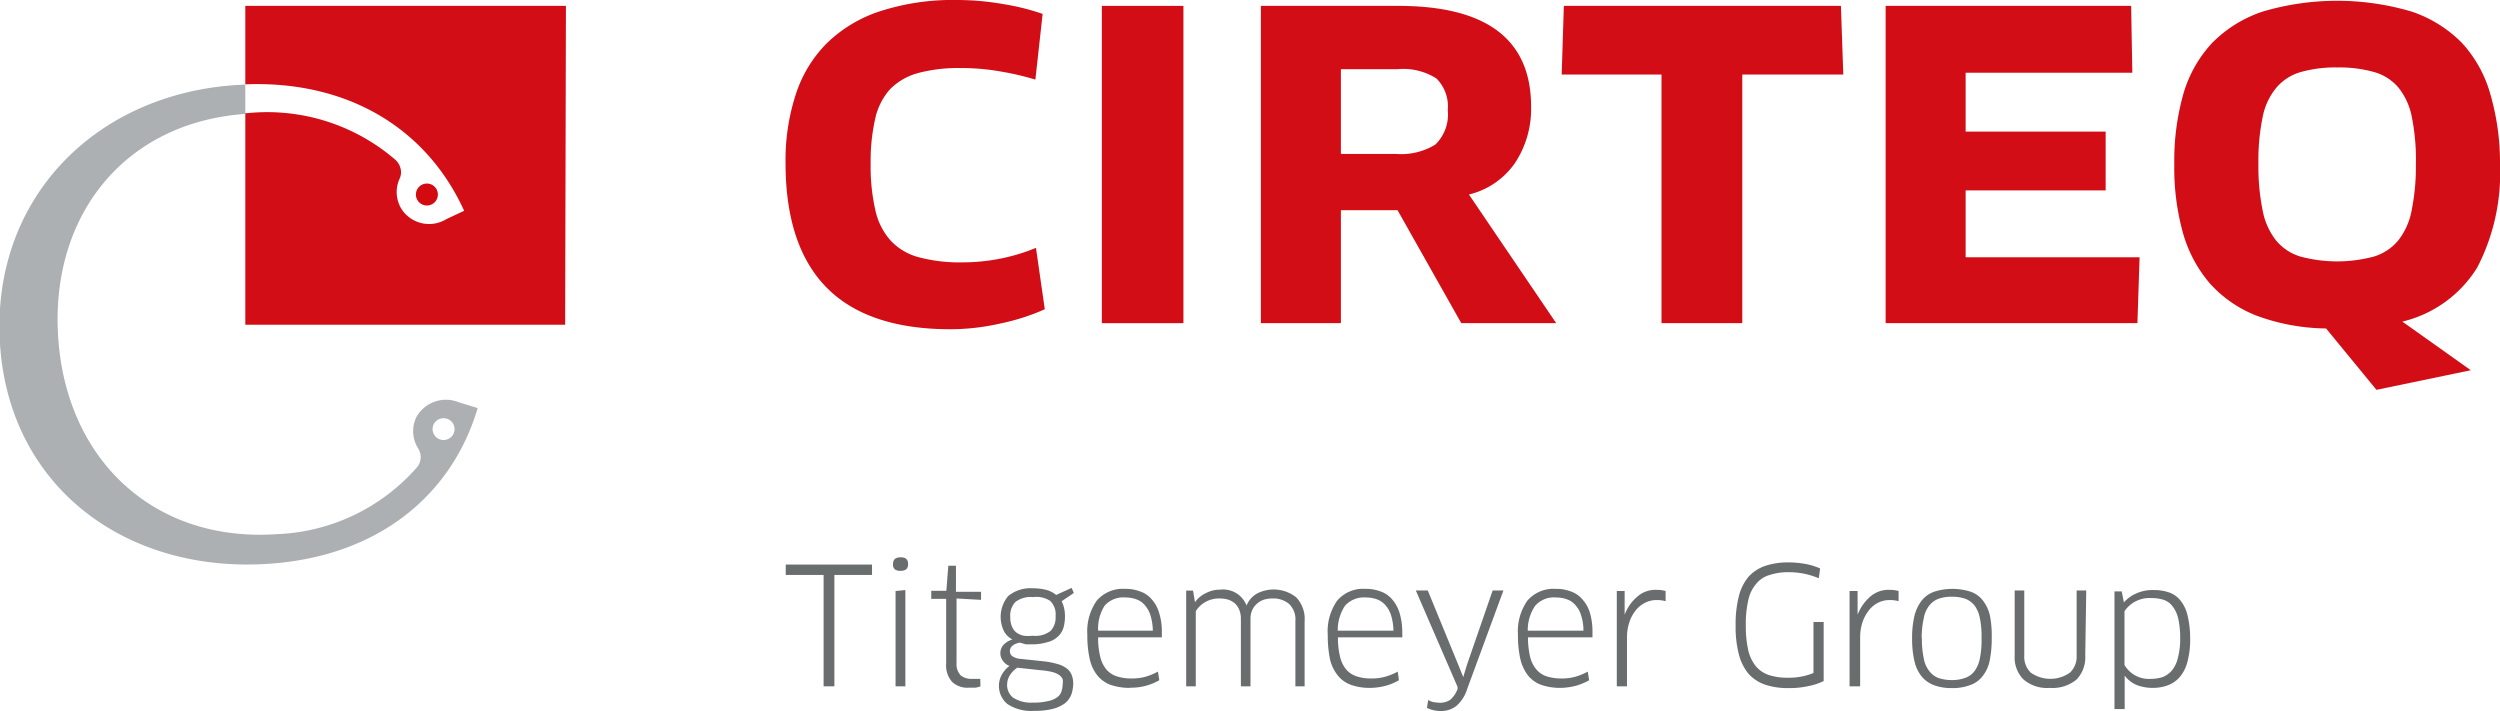
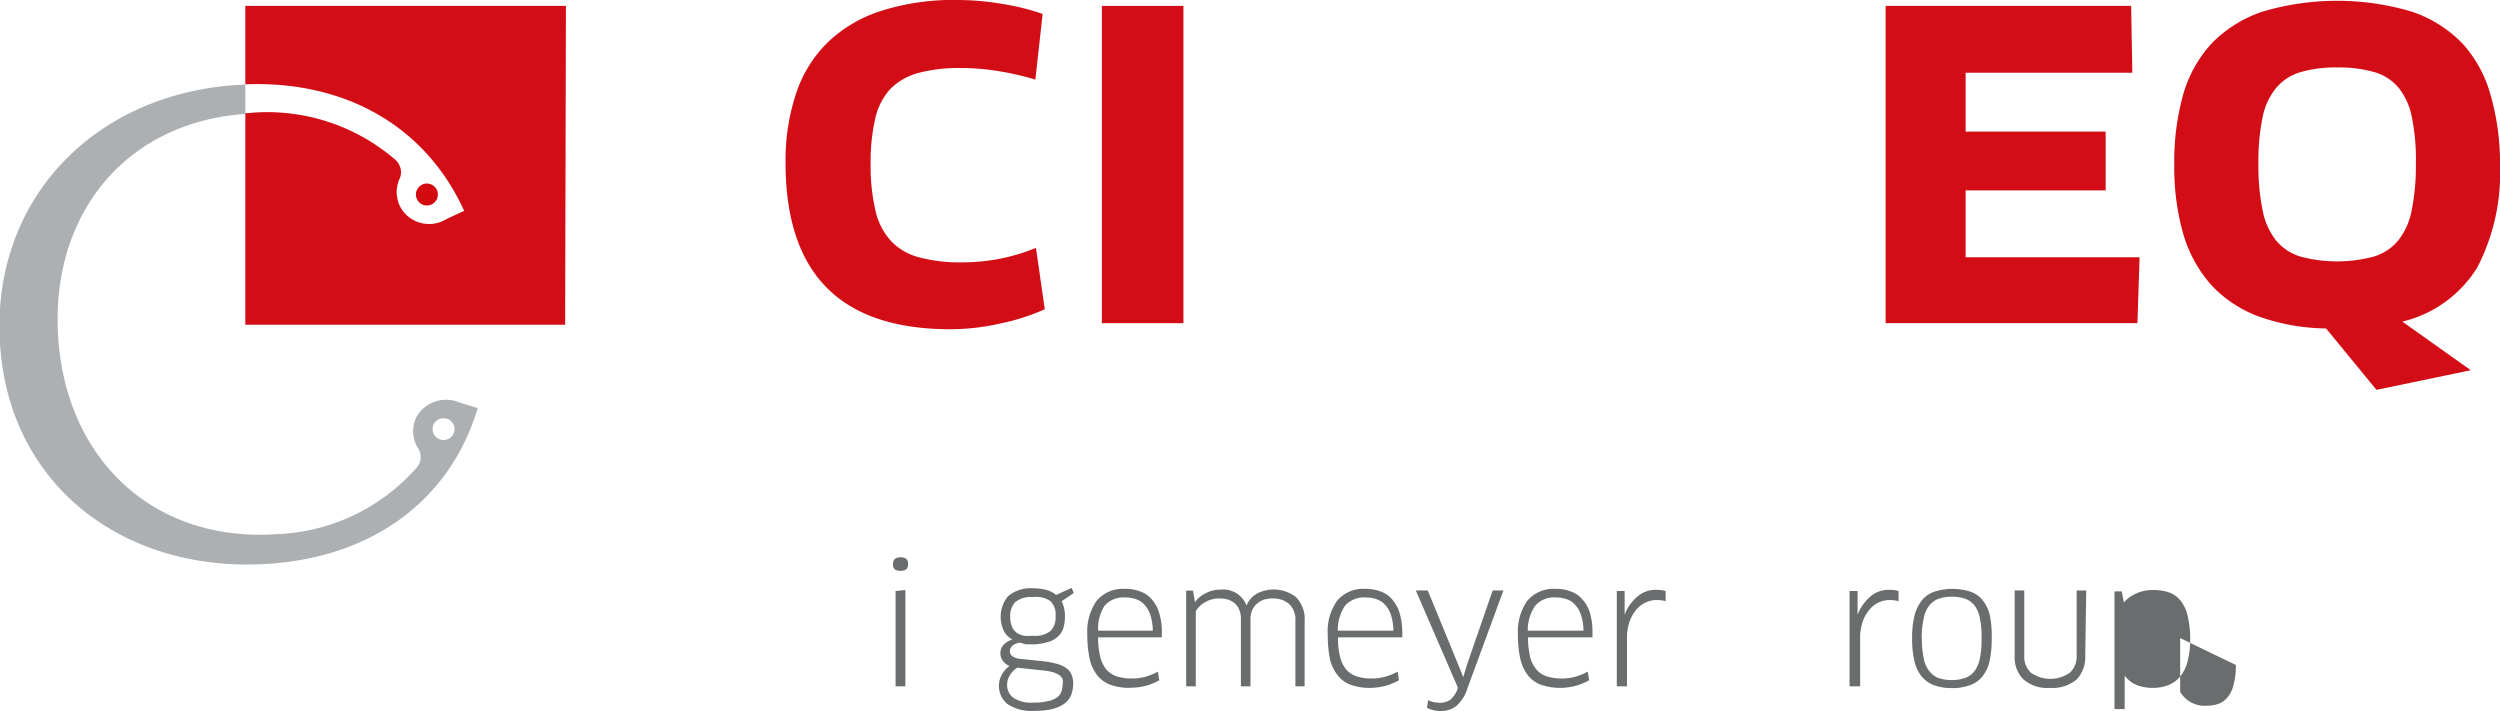
<svg xmlns="http://www.w3.org/2000/svg" viewBox="0 0 127.49 36.26">
  <g fill="#d30d15">
    <path d="m52.8 4.06a13.73 13.73 0 0 0 -1.75-.41 11.46 11.46 0 0 0 -2.05-.18 8 8 0 0 0 -2.2.26 3.17 3.17 0 0 0 -1.42.83 3.32 3.32 0 0 0 -.75 1.5 9.8 9.8 0 0 0 -.23 2.27 10.06 10.06 0 0 0 .24 2.39 3.39 3.39 0 0 0 .79 1.56 3 3 0 0 0 1.43.84 8.09 8.09 0 0 0 2.2.26 10.05 10.05 0 0 0 2-.2 9.61 9.61 0 0 0 1.77-.54l.45 3.13a10.9 10.9 0 0 1 -2.28.73 11.56 11.56 0 0 1 -2.53.29c-2.83 0-4.94-.72-6.33-2.14s-2.08-3.54-2.08-6.34a10.8 10.8 0 0 1 .52-3.49 6.52 6.52 0 0 1 1.58-2.61 7 7 0 0 1 2.73-1.64 12.05 12.05 0 0 1 3.92-.57 13.7 13.7 0 0 1 2.36.21 11.71 11.71 0 0 1 2 .5z" />
    <path d="m56.19.3h4.16v16.18h-4.16z" />
-     <path d="m78.08 5.44a5 5 0 0 1 -.82 2.87 4 4 0 0 1 -2.35 1.61l4.45 6.56h-4.84l-3.25-5.76h-2.89v5.76h-4.08v-16.18h7q6.78 0 6.78 5.14zm-4.25.17a2 2 0 0 0 -.58-1.61 3.16 3.16 0 0 0 -2-.47h-2.87v4.32h2.82a3.31 3.31 0 0 0 2-.48 2.14 2.14 0 0 0 .63-1.76z" />
-     <path d="m88.85 3.8v12.68h-4.12v-12.68h-5.09l.11-3.5h14.13l.12 3.5z" />
    <path d="m109.11 13.12-.11 3.36h-12.84v-16.18h12.52l.06 3.41h-8.5v3h7.14v3h-7.14v3.41z" />
    <path d="m127.49 8.39a10.47 10.47 0 0 1 -1.16 5.25 6.17 6.17 0 0 1 -3.82 2.76l3.49 2.48-4.81 1-2.57-3.13a10.52 10.52 0 0 1 -3.51-.64 6.24 6.24 0 0 1 -2.41-1.65 6.79 6.79 0 0 1 -1.38-2.59 12.38 12.38 0 0 1 -.44-3.49 12.54 12.54 0 0 1 .46-3.58 6.44 6.44 0 0 1 1.47-2.61 6.49 6.49 0 0 1 2.58-1.6 13.37 13.37 0 0 1 7.59 0 6.49 6.49 0 0 1 2.58 1.61 6.44 6.44 0 0 1 1.44 2.61 12.54 12.54 0 0 1 .49 3.58zm-4.29 0a11 11 0 0 0 -.2-2.39 3.45 3.45 0 0 0 -.67-1.51 2.5 2.5 0 0 0 -1.24-.81 6.51 6.51 0 0 0 -1.9-.24 6.37 6.37 0 0 0 -1.88.24 2.54 2.54 0 0 0 -1.24.81 3.35 3.35 0 0 0 -.69 1.51 11 11 0 0 0 -.21 2.34 11.21 11.21 0 0 0 .21 2.36 3.52 3.52 0 0 0 .68 1.55 2.58 2.58 0 0 0 1.24.83 7.23 7.23 0 0 0 3.77 0 2.58 2.58 0 0 0 1.24-.83 3.52 3.52 0 0 0 .68-1.55 11.21 11.21 0 0 0 .21-2.33z" />
  </g>
  <path d="m22.62 21.33a.55.55 0 0 1 .56.55.56.56 0 0 1 -1.12 0 .55.55 0 0 1 .56-.55m-10.62-16.99c-7.22.49-12.47 5.87-12 13.2s6.46 11.71 13.72 11.21c5.44-.37 9.28-3.37 10.64-7.94l-.95-.29a1.73 1.73 0 0 0 -2.16.72 1.64 1.64 0 0 0 .07 1.62.86.86 0 0 1 .13.39.8.8 0 0 1 -.23.63 10 10 0 0 1 -7.12 3.36c-6.22.42-10.7-3.75-11.13-10s3.39-11 9.54-11.43v-1.5z" fill="#acb0b2" />
  <path d="m21.77 10.48a.56.56 0 1 0 -.56-.56.56.56 0 0 0 .56.56" fill="#d30a10" fill-rule="evenodd" />
  <path d="m28.86.3h-16.35v4c5.21-.2 9.24 2.23 11.16 6.45l-.9.42a1.68 1.68 0 0 1 -2.24-.43 1.64 1.64 0 0 1 -.16-1.61.8.8 0 0 0 .08-.4.88.88 0 0 0 -.31-.6 10 10 0 0 0 -7.52-2.36h-.11v10.79h16.31z" fill="#d30d15" fill-rule="evenodd" />
  <g fill="#6a6d6e">
-     <path d="m42.55 29.32v5.68h-.55v-5.68h-1.93v-.53h4.4v.53z" />
    <path d="m46.31 28.77c0 .23-.12.34-.38.34a.46.46 0 0 1 -.29-.07.31.31 0 0 1 -.1-.27c0-.24.13-.35.39-.35s.38.11.38.35zm-.64 6.23v-4.86l.5-.05v4.91z" />
-     <path d="m48.78 30.52v3.29a.83.83 0 0 0 .21.63.87.87 0 0 0 .58.18h.23.19l.01.38a1.38 1.38 0 0 1 -.26.07h-.33a1.14 1.14 0 0 1 -.86-.3 1.27 1.27 0 0 1 -.3-.93v-3.3h-.76v-.41h.77l.1-1.28h.39v1.33h1.28v.41z" />
    <path d="m52.68 32.86h-.36l-.32-.09c-.33.07-.5.22-.5.44a.32.32 0 0 0 .12.25.83.83 0 0 0 .43.14l1.13.12a4.07 4.07 0 0 1 .74.14 1.34 1.34 0 0 1 .48.23.73.73 0 0 1 .25.33 1.14 1.14 0 0 1 .08.43 1.81 1.81 0 0 1 -.1.58 1.09 1.09 0 0 1 -.33.44 1.82 1.82 0 0 1 -.61.28 3.66 3.66 0 0 1 -.94.1 2.2 2.2 0 0 1 -1.38-.35 1.2 1.2 0 0 1 -.29-1.48 1.43 1.43 0 0 1 .4-.46.7.7 0 0 1 -.32-.24.65.65 0 0 1 0-.82 1.08 1.08 0 0 1 .47-.29 1 1 0 0 1 -.43-.42 1.66 1.66 0 0 1 .21-1.79 1.79 1.79 0 0 1 1.27-.4 2.83 2.83 0 0 1 .63.07 1.35 1.35 0 0 1 .55.27l.79-.36.11.26-.62.42a1.61 1.61 0 0 1 .12.33 1.88 1.88 0 0 1 .05.43 2.13 2.13 0 0 1 -.08.6 1 1 0 0 1 -.28.44 1.15 1.15 0 0 1 -.51.28 2.78 2.78 0 0 1 -.76.12zm-.8 1.19a1.24 1.24 0 0 0 -.39.4.89.89 0 0 0 -.13.45.81.81 0 0 0 .31.68 1.67 1.67 0 0 0 1 .25 3 3 0 0 0 .74-.07 1.21 1.21 0 0 0 .47-.18.6.6 0 0 0 .24-.29 1.17 1.17 0 0 0 .07-.38.82.82 0 0 0 0-.28.6.6 0 0 0 -.18-.21 1.15 1.15 0 0 0 -.35-.15 3.39 3.39 0 0 0 -.58-.09zm.8-3.6a1.26 1.26 0 0 0 -.9.25 1 1 0 0 0 -.26.76 1.18 1.18 0 0 0 .09.5.74.74 0 0 0 .24.31 1.05 1.05 0 0 0 .36.15 2.19 2.19 0 0 0 .46 0 1.25 1.25 0 0 0 .91-.25 1 1 0 0 0 .25-.75.94.94 0 0 0 -.28-.78 1.29 1.29 0 0 0 -.87-.19z" />
    <path d="m57.62 35.08a3 3 0 0 1 -1-.16 1.56 1.56 0 0 1 -.67-.49 2.05 2.05 0 0 1 -.38-.83 5.41 5.41 0 0 1 -.12-1.22 2.73 2.73 0 0 1 .48-1.75 1.76 1.76 0 0 1 1.46-.6 2 2 0 0 1 .75.13 1.32 1.32 0 0 1 .59.4 1.77 1.77 0 0 1 .38.69 3.15 3.15 0 0 1 .14 1v.13.12h-3.25a4 4 0 0 0 .11 1 1.6 1.6 0 0 0 .31.64 1.2 1.2 0 0 0 .53.35 2.44 2.44 0 0 0 .76.11 2.71 2.71 0 0 0 .71-.09 3.36 3.36 0 0 0 .63-.26l.07.44a2.9 2.9 0 0 1 -1.46.38zm1.17-2.92a2.91 2.91 0 0 0 -.12-.78 1.44 1.44 0 0 0 -.29-.52 1 1 0 0 0 -.44-.3 1.59 1.59 0 0 0 -.55-.09 1.26 1.26 0 0 0 -1.06.42 2.18 2.18 0 0 0 -.33 1.27z" />
    <path d="m66.06 35v-3.33a1.09 1.09 0 0 0 -.32-.87 1.24 1.24 0 0 0 -.86-.28 1.42 1.42 0 0 0 -.42.06.94.94 0 0 0 -.35.2.9.9 0 0 0 -.25.33 1.06 1.06 0 0 0 -.09.45v3.44h-.49v-3.44a1.17 1.17 0 0 0 -.09-.48.91.91 0 0 0 -.24-.33 1.06 1.06 0 0 0 -.35-.18 1.54 1.54 0 0 0 -.43-.05 1.4 1.4 0 0 0 -.68.17 1.31 1.31 0 0 0 -.51.48v3.83h-.49v-4.88h.35l.1.59a1.39 1.39 0 0 1 .55-.46 1.52 1.52 0 0 1 .73-.18 1.28 1.28 0 0 1 1.35.81 1.22 1.22 0 0 1 .53-.61 1.85 1.85 0 0 1 2 .19 1.6 1.6 0 0 1 .43 1.23v3.31z" />
    <path d="m69.88 35.08a2.85 2.85 0 0 1 -1-.16 1.5 1.5 0 0 1 -.67-.49 2.06 2.06 0 0 1 -.39-.83 6.13 6.13 0 0 1 -.11-1.22 2.73 2.73 0 0 1 .48-1.75 1.74 1.74 0 0 1 1.45-.6 2.06 2.06 0 0 1 .76.13 1.38 1.38 0 0 1 .59.4 1.9 1.9 0 0 1 .38.69 3.44 3.44 0 0 1 .14 1 .62.62 0 0 1 0 .13.41.41 0 0 1 0 .12h-3.28a4 4 0 0 0 .11 1 1.6 1.6 0 0 0 .31.64 1.2 1.2 0 0 0 .53.35 2.37 2.37 0 0 0 .75.11 2.6 2.6 0 0 0 .71-.09 3.18 3.18 0 0 0 .64-.26l.06.44a2.87 2.87 0 0 1 -.67.28 3.22 3.22 0 0 1 -.79.11zm1.18-2.92a2.91 2.91 0 0 0 -.12-.78 1.44 1.44 0 0 0 -.29-.52 1.08 1.08 0 0 0 -.44-.3 1.64 1.64 0 0 0 -.56-.09 1.29 1.29 0 0 0 -1.06.42 2.25 2.25 0 0 0 -.37 1.27z" />
    <path d="m73.42 35.84a1 1 0 0 0 .52-.14 1.36 1.36 0 0 0 .39-.56v-.11l-2.13-4.92h.61l1.56 3.8.25.62.19-.63 1.31-3.79h.55l-1.84 5a1.92 1.92 0 0 1 -.56.89 1.27 1.27 0 0 1 -.79.26 1.61 1.61 0 0 1 -.71-.16l.06-.4a1.15 1.15 0 0 0 .29.11z" />
    <path d="m79.58 35.08a3 3 0 0 1 -1-.16 1.56 1.56 0 0 1 -.67-.49 2.19 2.19 0 0 1 -.38-.83 5.41 5.41 0 0 1 -.12-1.22 2.73 2.73 0 0 1 .48-1.75 1.76 1.76 0 0 1 1.46-.6 2 2 0 0 1 .75.13 1.32 1.32 0 0 1 .59.4 1.78 1.78 0 0 1 .39.69 3.46 3.46 0 0 1 .13 1v.13.12h-3.29a4.52 4.52 0 0 0 .11 1 1.6 1.6 0 0 0 .32.64 1.17 1.17 0 0 0 .52.35 2.49 2.49 0 0 0 .76.11 2.65 2.65 0 0 0 .71-.09 3.36 3.36 0 0 0 .63-.26l.07.44a3.06 3.06 0 0 1 -.67.28 3.28 3.28 0 0 1 -.79.11zm1.17-2.92a2.56 2.56 0 0 0 -.12-.78 1.31 1.31 0 0 0 -.29-.52 1 1 0 0 0 -.44-.3 1.59 1.59 0 0 0 -.55-.09 1.26 1.26 0 0 0 -1.06.42 2.18 2.18 0 0 0 -.38 1.27z" />
    <path d="m82.45 35v-4.86h.4v.55.66a2.22 2.22 0 0 1 .63-.91 1.4 1.4 0 0 1 1-.36 1.6 1.6 0 0 1 .46.06v.52a1.53 1.53 0 0 0 -.45-.06 1.27 1.27 0 0 0 -.58.13 1.41 1.41 0 0 0 -.49.39 2 2 0 0 0 -.33.61 2.53 2.53 0 0 0 -.12.8v2.47z" />
-     <path d="m93 34.73a3.05 3.05 0 0 1 -.79.26 4.37 4.37 0 0 1 -1 .1 3.63 3.63 0 0 1 -1.21-.18 2 2 0 0 1 -.84-.56 2.55 2.55 0 0 1 -.49-1 5.53 5.53 0 0 1 -.16-1.45 5.78 5.78 0 0 1 .16-1.48 2.53 2.53 0 0 1 .49-1 2.07 2.07 0 0 1 .85-.56 3.67 3.67 0 0 1 1.21-.18 4.91 4.91 0 0 1 .86.08 3.23 3.23 0 0 1 .74.23l-.07.5a3.89 3.89 0 0 0 -1.5-.31 3 3 0 0 0 -1 .14 1.37 1.37 0 0 0 -.68.44 1.85 1.85 0 0 0 -.41.83 5.32 5.32 0 0 0 -.13 1.3 5.51 5.51 0 0 0 .12 1.25 2 2 0 0 0 .38.82 1.49 1.49 0 0 0 .66.46 3.06 3.06 0 0 0 1 .14 3.23 3.23 0 0 0 1.29-.24v-2.6h.52z" />
    <path d="m94.32 35v-4.86h.41v.55.66a2.32 2.32 0 0 1 .63-.91 1.4 1.4 0 0 1 1-.36 1.6 1.6 0 0 1 .46.06v.52a1.53 1.53 0 0 0 -.45-.06 1.29 1.29 0 0 0 -.58.13 1.38 1.38 0 0 0 -.48.39 2 2 0 0 0 -.33.61 2.53 2.53 0 0 0 -.12.8v2.47z" />
    <path d="m101.57 32.55a5.54 5.54 0 0 1 -.11 1.17 1.89 1.89 0 0 1 -.37.78 1.36 1.36 0 0 1 -.63.44 2.5 2.5 0 0 1 -.92.15 2.57 2.57 0 0 1 -.92-.15 1.5 1.5 0 0 1 -.62-.44 1.89 1.89 0 0 1 -.37-.78 4.9 4.9 0 0 1 -.12-1.17 4.78 4.78 0 0 1 .12-1.15 2.15 2.15 0 0 1 .38-.79 1.45 1.45 0 0 1 .64-.44 3.06 3.06 0 0 1 1.83 0 1.36 1.36 0 0 1 .63.44 2 2 0 0 1 .37.79 5.4 5.4 0 0 1 .09 1.15zm-3.56 0a4.45 4.45 0 0 0 .09 1 1.44 1.44 0 0 0 .27.65 1.07 1.07 0 0 0 .47.37 2.06 2.06 0 0 0 .7.11 1.86 1.86 0 0 0 .7-.12 1 1 0 0 0 .47-.36 1.61 1.61 0 0 0 .26-.65 4.51 4.51 0 0 0 .08-1 4.41 4.41 0 0 0 -.08-1 1.61 1.61 0 0 0 -.26-.65 1.12 1.12 0 0 0 -.47-.36 2.1 2.1 0 0 0 -.7-.11 2.06 2.06 0 0 0 -.7.11 1.12 1.12 0 0 0 -.47.36 1.49 1.49 0 0 0 -.27.65 4.35 4.35 0 0 0 -.1 1z" />
    <path d="m106.34 33.44a1.63 1.63 0 0 1 -.44 1.21 1.92 1.92 0 0 1 -1.37.43 1.84 1.84 0 0 1 -1.35-.44 1.59 1.59 0 0 1 -.44-1.2v-3.33h.49v3.32a1.12 1.12 0 0 0 .33.87 1.73 1.73 0 0 0 2 0 1.12 1.12 0 0 0 .34-.87v-3.32h.49z" />
-     <path d="m111.69 32.54a4.39 4.39 0 0 1 -.13 1.17 1.94 1.94 0 0 1 -.38.79 1.47 1.47 0 0 1 -.61.44 2.2 2.2 0 0 1 -.8.14 2.3 2.3 0 0 1 -.79-.14 1.43 1.43 0 0 1 -.63-.49v1.71h-.52v-6h.37l.11.56a1.78 1.78 0 0 1 .64-.46 2 2 0 0 1 .87-.17 2.39 2.39 0 0 1 .79.12 1.29 1.29 0 0 1 .59.42 1.9 1.9 0 0 1 .36.77 5 5 0 0 1 .13 1.14zm-.51 0a4.44 4.44 0 0 0 -.1-1 1.56 1.56 0 0 0 -.29-.62.92.92 0 0 0 -.45-.33 2 2 0 0 0 -.62-.09 1.54 1.54 0 0 0 -1.38.67v2.74a1.44 1.44 0 0 0 1.33.71 2 2 0 0 0 .61-.09 1.18 1.18 0 0 0 .47-.33 1.53 1.53 0 0 0 .31-.64 3.73 3.73 0 0 0 .12-1.02z" />
+     <path d="m111.69 32.54a4.39 4.39 0 0 1 -.13 1.17 1.94 1.94 0 0 1 -.38.79 1.47 1.47 0 0 1 -.61.44 2.2 2.2 0 0 1 -.8.14 2.3 2.3 0 0 1 -.79-.14 1.43 1.43 0 0 1 -.63-.49v1.71h-.52v-6h.37l.11.56a1.78 1.78 0 0 1 .64-.46 2 2 0 0 1 .87-.17 2.39 2.39 0 0 1 .79.12 1.29 1.29 0 0 1 .59.42 1.9 1.9 0 0 1 .36.77 5 5 0 0 1 .13 1.14zm-.51 0v2.74a1.44 1.44 0 0 0 1.33.71 2 2 0 0 0 .61-.09 1.18 1.18 0 0 0 .47-.33 1.53 1.53 0 0 0 .31-.64 3.73 3.73 0 0 0 .12-1.02z" />
  </g>
</svg>